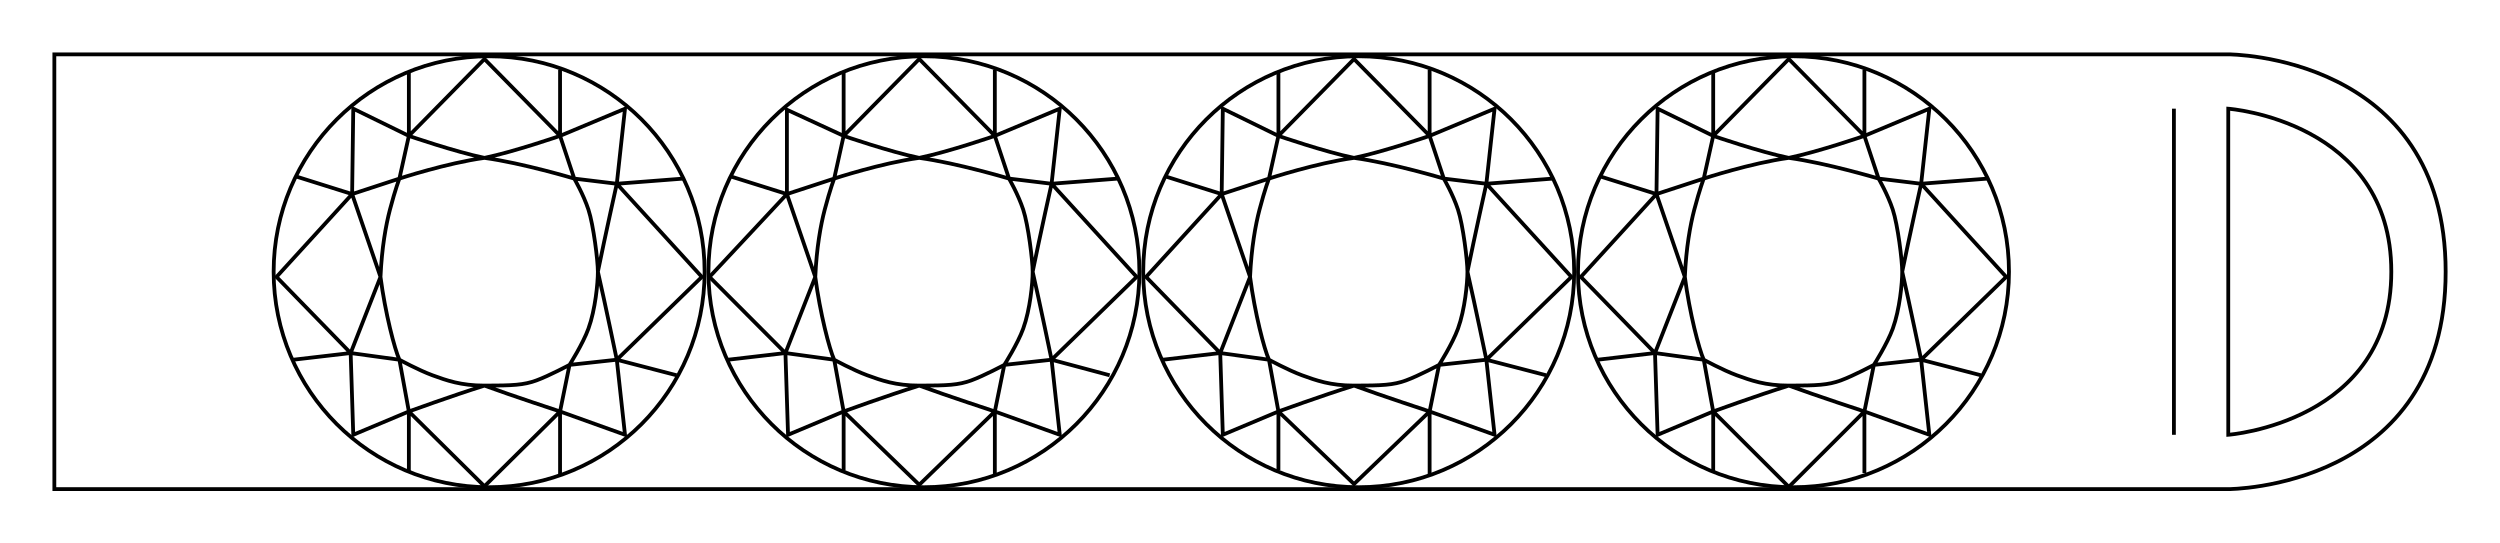
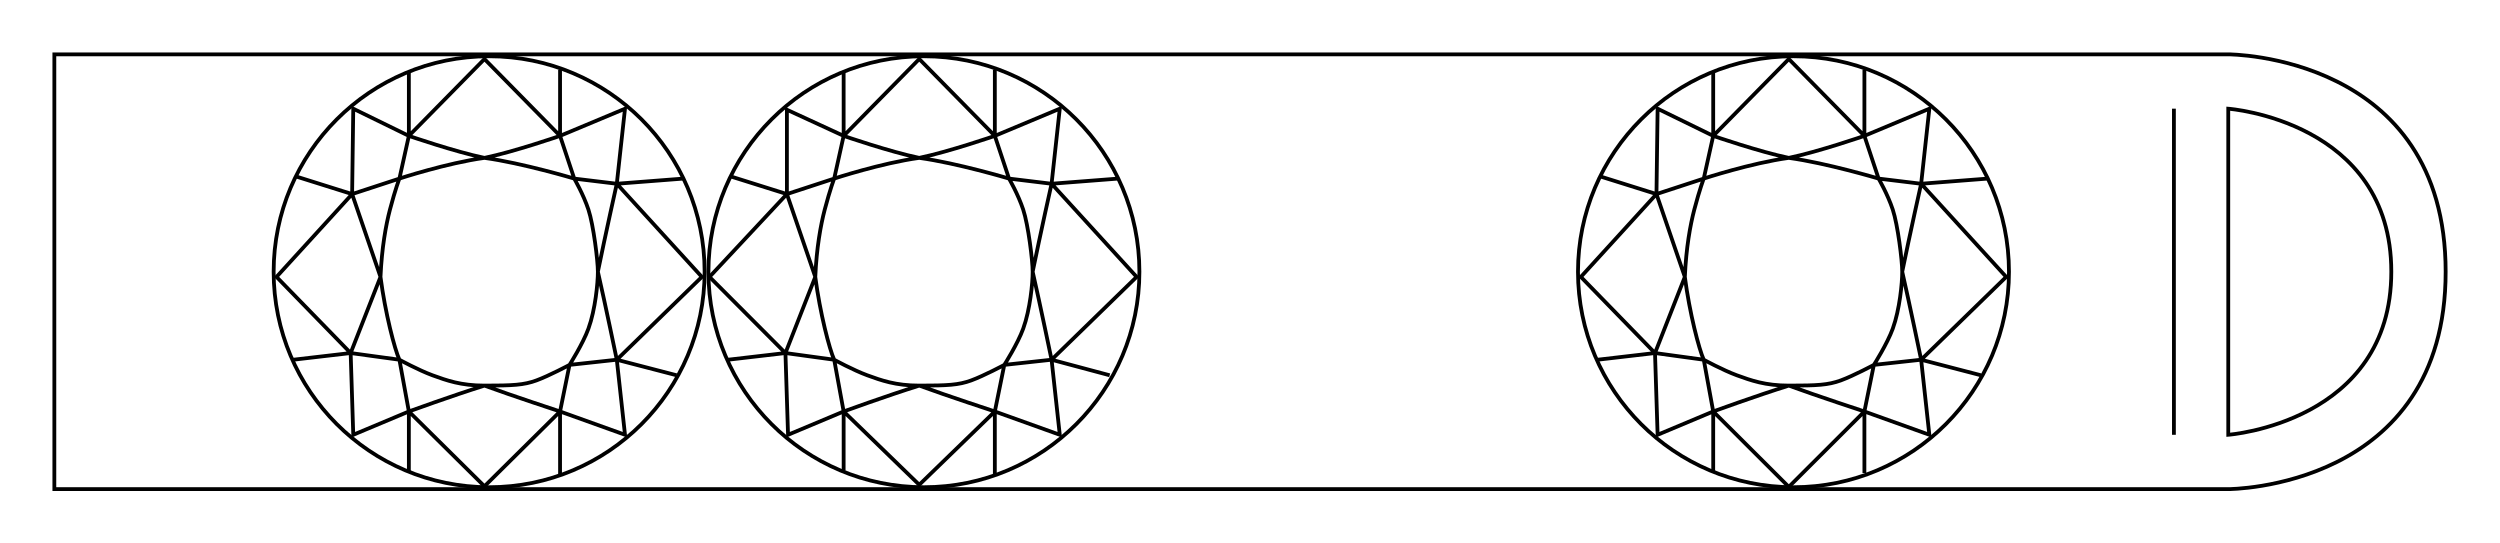
<svg xmlns="http://www.w3.org/2000/svg" width="46" height="10" viewBox="0 0 46 10" fill="none">
  <path d="M9 8.965C6.81 8.965 5.035 7.19 5.035 5C5.035 2.81 6.81 1.035 9 1.035C11.19 1.035 12.965 2.81 12.965 5C12.965 7.19 11.19 8.965 9 8.965Z" stroke="black" stroke-width="0.07" />
  <path d="M7.523 2.5L8.914 1.086L10.305 2.5M7.523 2.5C7.523 2.5 8.371 2.793 8.914 2.905M7.523 2.5V1.33M7.523 2.5L6.5 2L6.479 3.571M7.523 2.5L7.349 3.286M8.914 2.905C9.457 2.793 10.305 2.5 10.305 2.5M8.914 2.905C8.218 3 7.349 3.286 7.349 3.286M8.914 2.905C9.61 3 10.566 3.286 10.566 3.286M10.305 2.5V1.282M10.305 2.5L11.5 2L11.349 3.381M10.305 2.5L10.566 3.286M7.349 3.286L6.479 3.571M7.349 3.286C7.349 3.286 7.275 3.476 7.175 3.857C7.1 4.143 7.025 4.559 7.001 5.095M6.479 3.571L5.088 5.095L6.452 6.496M6.479 3.571C6.479 3.571 6.797 4.5 7.001 5.095M6.479 3.571L5.457 3.25M7.001 5.095C6.787 5.642 6.452 6.496 6.452 6.496M7.001 5.095C7.088 5.762 7.262 6.428 7.349 6.619M6.452 6.496L6.5 8L7.523 7.571M6.452 6.496L7.349 6.619M6.452 6.496L5.396 6.619M10.305 7.571L8.914 8.948L7.523 7.571M10.305 7.571C10.305 7.571 9.436 7.286 8.914 7.095M10.305 7.571V8.73M10.305 7.571L11.5 8L11.349 6.619M10.305 7.571L10.479 6.714M8.914 7.095C8.305 7.286 7.523 7.571 7.523 7.571M8.914 7.095C8.479 7.095 8.218 7 7.957 6.905C7.697 6.809 7.349 6.619 7.349 6.619M8.914 7.095C9.436 7.095 9.637 7.085 9.87 7C10.104 6.914 10.479 6.714 10.479 6.714M7.523 7.571L7.349 6.619M7.523 7.571V8.668M10.566 3.286L11.349 3.381M10.566 3.286C10.566 3.286 10.734 3.575 10.827 3.857C10.92 4.139 11.001 4.797 11.001 5M11.349 3.381L12.575 3.286M11.349 3.381L12.914 5.095L11.349 6.619M11.349 3.381C11.349 3.381 11.137 4.33 11.001 5M11.001 5C11.001 5.203 10.955 5.695 10.827 6.047C10.726 6.326 10.479 6.714 10.479 6.714M11.001 5C11.137 5.595 11.349 6.619 11.349 6.619M10.479 6.714L11.349 6.619M11.349 6.619L12.45 6.905" stroke="black" stroke-width="0.07" />
  <path d="M17 8.965C14.81 8.965 13.035 7.19 13.035 5C13.035 2.81 14.81 1.035 17 1.035C19.19 1.035 20.965 2.81 20.965 5C20.965 7.19 19.19 8.965 17 8.965Z" stroke="black" stroke-width="0.07" />
  <path d="M15.523 2.5L16.914 1.086L18.305 2.5M15.523 2.5C15.523 2.5 16.371 2.793 16.914 2.905M15.523 2.5V1.33M15.523 2.5L14.479 2.019V3.571M15.523 2.5L15.349 3.286M16.914 2.905C17.457 2.793 18.305 2.5 18.305 2.5M16.914 2.905C16.218 3 15.349 3.286 15.349 3.286M16.914 2.905C17.61 3 18.566 3.286 18.566 3.286M18.305 2.5V1.282M18.305 2.5L19.5 2L19.349 3.381M18.305 2.5L18.566 3.286M15.349 3.286L14.479 3.571M15.349 3.286C15.349 3.286 15.275 3.476 15.175 3.857C15.1 4.143 15.025 4.559 15.001 5.095M14.479 3.571L13.055 5.095L14.452 6.496M14.479 3.571C14.479 3.571 14.797 4.5 15.001 5.095M14.479 3.571L13.457 3.25M15.001 5.095C14.787 5.642 14.452 6.496 14.452 6.496M15.001 5.095C15.088 5.762 15.262 6.428 15.349 6.619M14.452 6.496L14.5 8L15.523 7.571M14.452 6.496L15.349 6.619M14.452 6.496L13.396 6.619M18.305 7.571L16.914 8.92L15.523 7.571M18.305 7.571C18.305 7.571 17.436 7.286 16.914 7.095M18.305 7.571V8.739M18.305 7.571L19.5 8L19.349 6.619M18.305 7.571L18.479 6.714M16.914 7.095C16.305 7.286 15.523 7.571 15.523 7.571M16.914 7.095C16.479 7.095 16.218 7 15.957 6.905C15.697 6.809 15.349 6.619 15.349 6.619M16.914 7.095C17.436 7.095 17.637 7.085 17.87 7C18.105 6.914 18.479 6.714 18.479 6.714M15.523 7.571L15.349 6.619M15.523 7.571V8.66M18.566 3.286L19.349 3.381M18.566 3.286C18.566 3.286 18.734 3.575 18.827 3.857C18.92 4.139 19.001 4.797 19.001 5M19.349 3.381L20.575 3.286M19.349 3.381L20.914 5.095L19.349 6.619M19.349 3.381C19.349 3.381 19.137 4.33 19.001 5M19.001 5C19.001 5.203 18.955 5.695 18.827 6.047C18.726 6.326 18.479 6.714 18.479 6.714M19.001 5C19.137 5.595 19.349 6.619 19.349 6.619M18.479 6.714L19.349 6.619M19.349 6.619L20.418 6.905" stroke="black" stroke-width="0.07" />
-   <path d="M25 8.965C22.81 8.965 21.035 7.19 21.035 5C21.035 2.81 22.81 1.035 25 1.035C27.19 1.035 28.965 2.81 28.965 5C28.965 7.19 27.19 8.965 25 8.965Z" stroke="black" stroke-width="0.07" />
-   <path d="M23.523 2.5L24.914 1.086L26.305 2.5M23.523 2.5C23.523 2.5 24.371 2.793 24.914 2.905M23.523 2.5V1.33M23.523 2.5L22.5 2L22.479 3.571M23.523 2.5L23.349 3.286M24.914 2.905C25.457 2.793 26.305 2.5 26.305 2.5M24.914 2.905C24.218 3 23.349 3.286 23.349 3.286M24.914 2.905C25.61 3 26.566 3.286 26.566 3.286M26.305 2.5V1.282M26.305 2.5L27.5 2L27.349 3.381M26.305 2.5L26.566 3.286M23.349 3.286L22.479 3.571M23.349 3.286C23.349 3.286 23.275 3.476 23.175 3.857C23.1 4.143 23.025 4.559 23.001 5.095M22.479 3.571L21.088 5.095L22.452 6.496M22.479 3.571C22.479 3.571 22.797 4.5 23.001 5.095M22.479 3.571L21.457 3.25M23.001 5.095C22.787 5.642 22.452 6.496 22.452 6.496M23.001 5.095C23.088 5.762 23.262 6.428 23.349 6.619M22.452 6.496L22.5 8L23.523 7.571M22.452 6.496L23.349 6.619M22.452 6.496L21.396 6.619M26.305 7.571L24.914 8.906L23.523 7.571M26.305 7.571C26.305 7.571 25.436 7.286 24.914 7.095M26.305 7.571V8.734M26.305 7.571L27.5 8L27.349 6.619M26.305 7.571L26.479 6.714M24.914 7.095C24.305 7.286 23.523 7.571 23.523 7.571M24.914 7.095C24.479 7.095 24.218 7 23.957 6.905C23.697 6.809 23.349 6.619 23.349 6.619M24.914 7.095C25.436 7.095 25.637 7.085 25.87 7C26.105 6.914 26.479 6.714 26.479 6.714M23.523 7.571L23.349 6.619M23.523 7.571V8.648M26.566 3.286L27.349 3.381M26.566 3.286C26.566 3.286 26.734 3.575 26.827 3.857C26.92 4.139 27.001 4.797 27.001 5M27.349 3.381L28.575 3.286M27.349 3.381L28.914 5.095L27.349 6.619M27.349 3.381C27.349 3.381 27.137 4.33 27.001 5M27.001 5C27.001 5.203 26.955 5.695 26.827 6.047C26.726 6.326 26.479 6.714 26.479 6.714M27.001 5C27.137 5.595 27.349 6.619 27.349 6.619M26.479 6.714L27.349 6.619M27.349 6.619L28.45 6.905" stroke="black" stroke-width="0.07" />
  <path d="M33 8.965C30.81 8.965 29.035 7.19 29.035 5C29.035 2.81 30.81 1.035 33 1.035C35.19 1.035 36.965 2.81 36.965 5C36.965 7.19 35.19 8.965 33 8.965Z" stroke="black" stroke-width="0.07" />
  <path d="M31.523 2.5L32.914 1.086L34.305 2.5M31.523 2.5C31.523 2.5 32.371 2.793 32.914 2.905M31.523 2.5V1.33M31.523 2.5L30.5 2L30.479 3.571M31.523 2.5L31.349 3.286M32.914 2.905C33.457 2.793 34.305 2.5 34.305 2.5M32.914 2.905C32.218 3 31.349 3.286 31.349 3.286M32.914 2.905C33.61 3 34.566 3.286 34.566 3.286M34.305 2.5V1.282M34.305 2.5L35.5 2L35.349 3.381M34.305 2.5L34.566 3.286M31.349 3.286L30.479 3.571M31.349 3.286C31.349 3.286 31.275 3.476 31.175 3.857C31.1 4.143 31.025 4.559 31.001 5.095M30.479 3.571L29.088 5.095L30.452 6.496M30.479 3.571C30.479 3.571 30.797 4.5 31.001 5.095M30.479 3.571L29.457 3.25M31.001 5.095C30.787 5.642 30.452 6.496 30.452 6.496M31.001 5.095C31.088 5.762 31.262 6.428 31.349 6.619M30.452 6.496L30.5 8L31.523 7.571M30.452 6.496L31.349 6.619M30.452 6.496L29.396 6.619M34.305 7.571L32.914 8.959L31.523 7.571M34.305 7.571C34.305 7.571 33.436 7.286 32.914 7.095M34.305 7.571V8.703M34.305 7.571L35.5 8L35.349 6.619M34.305 7.571L34.479 6.714M32.914 7.095C32.305 7.286 31.523 7.571 31.523 7.571M32.914 7.095C32.479 7.095 32.218 7 31.957 6.905C31.697 6.809 31.349 6.619 31.349 6.619M32.914 7.095C33.436 7.095 33.636 7.085 33.87 7C34.105 6.914 34.479 6.714 34.479 6.714M31.523 7.571L31.349 6.619M31.523 7.571V8.67M34.566 3.286L35.349 3.381M34.566 3.286C34.566 3.286 34.734 3.575 34.827 3.857C34.92 4.139 35.001 4.797 35.001 5M35.349 3.381L36.575 3.286M35.349 3.381L36.914 5.095L35.349 6.619M35.349 3.381C35.349 3.381 35.137 4.33 35.001 5M35.001 5C35.001 5.203 34.955 5.695 34.827 6.047C34.726 6.326 34.479 6.714 34.479 6.714M35.001 5C35.137 5.595 35.349 6.619 35.349 6.619M34.479 6.714L35.349 6.619M35.349 6.619L36.45 6.905" stroke="black" stroke-width="0.07" />
  <path d="M40 2V8M1 1V9H41C41 9 45 9 45 5C45 1 41 1 41 1H1ZM41 2V8C41 8 44 7.777 44 5C44 2.223 41 2 41 2Z" stroke="black" stroke-width="0.07" />
</svg>